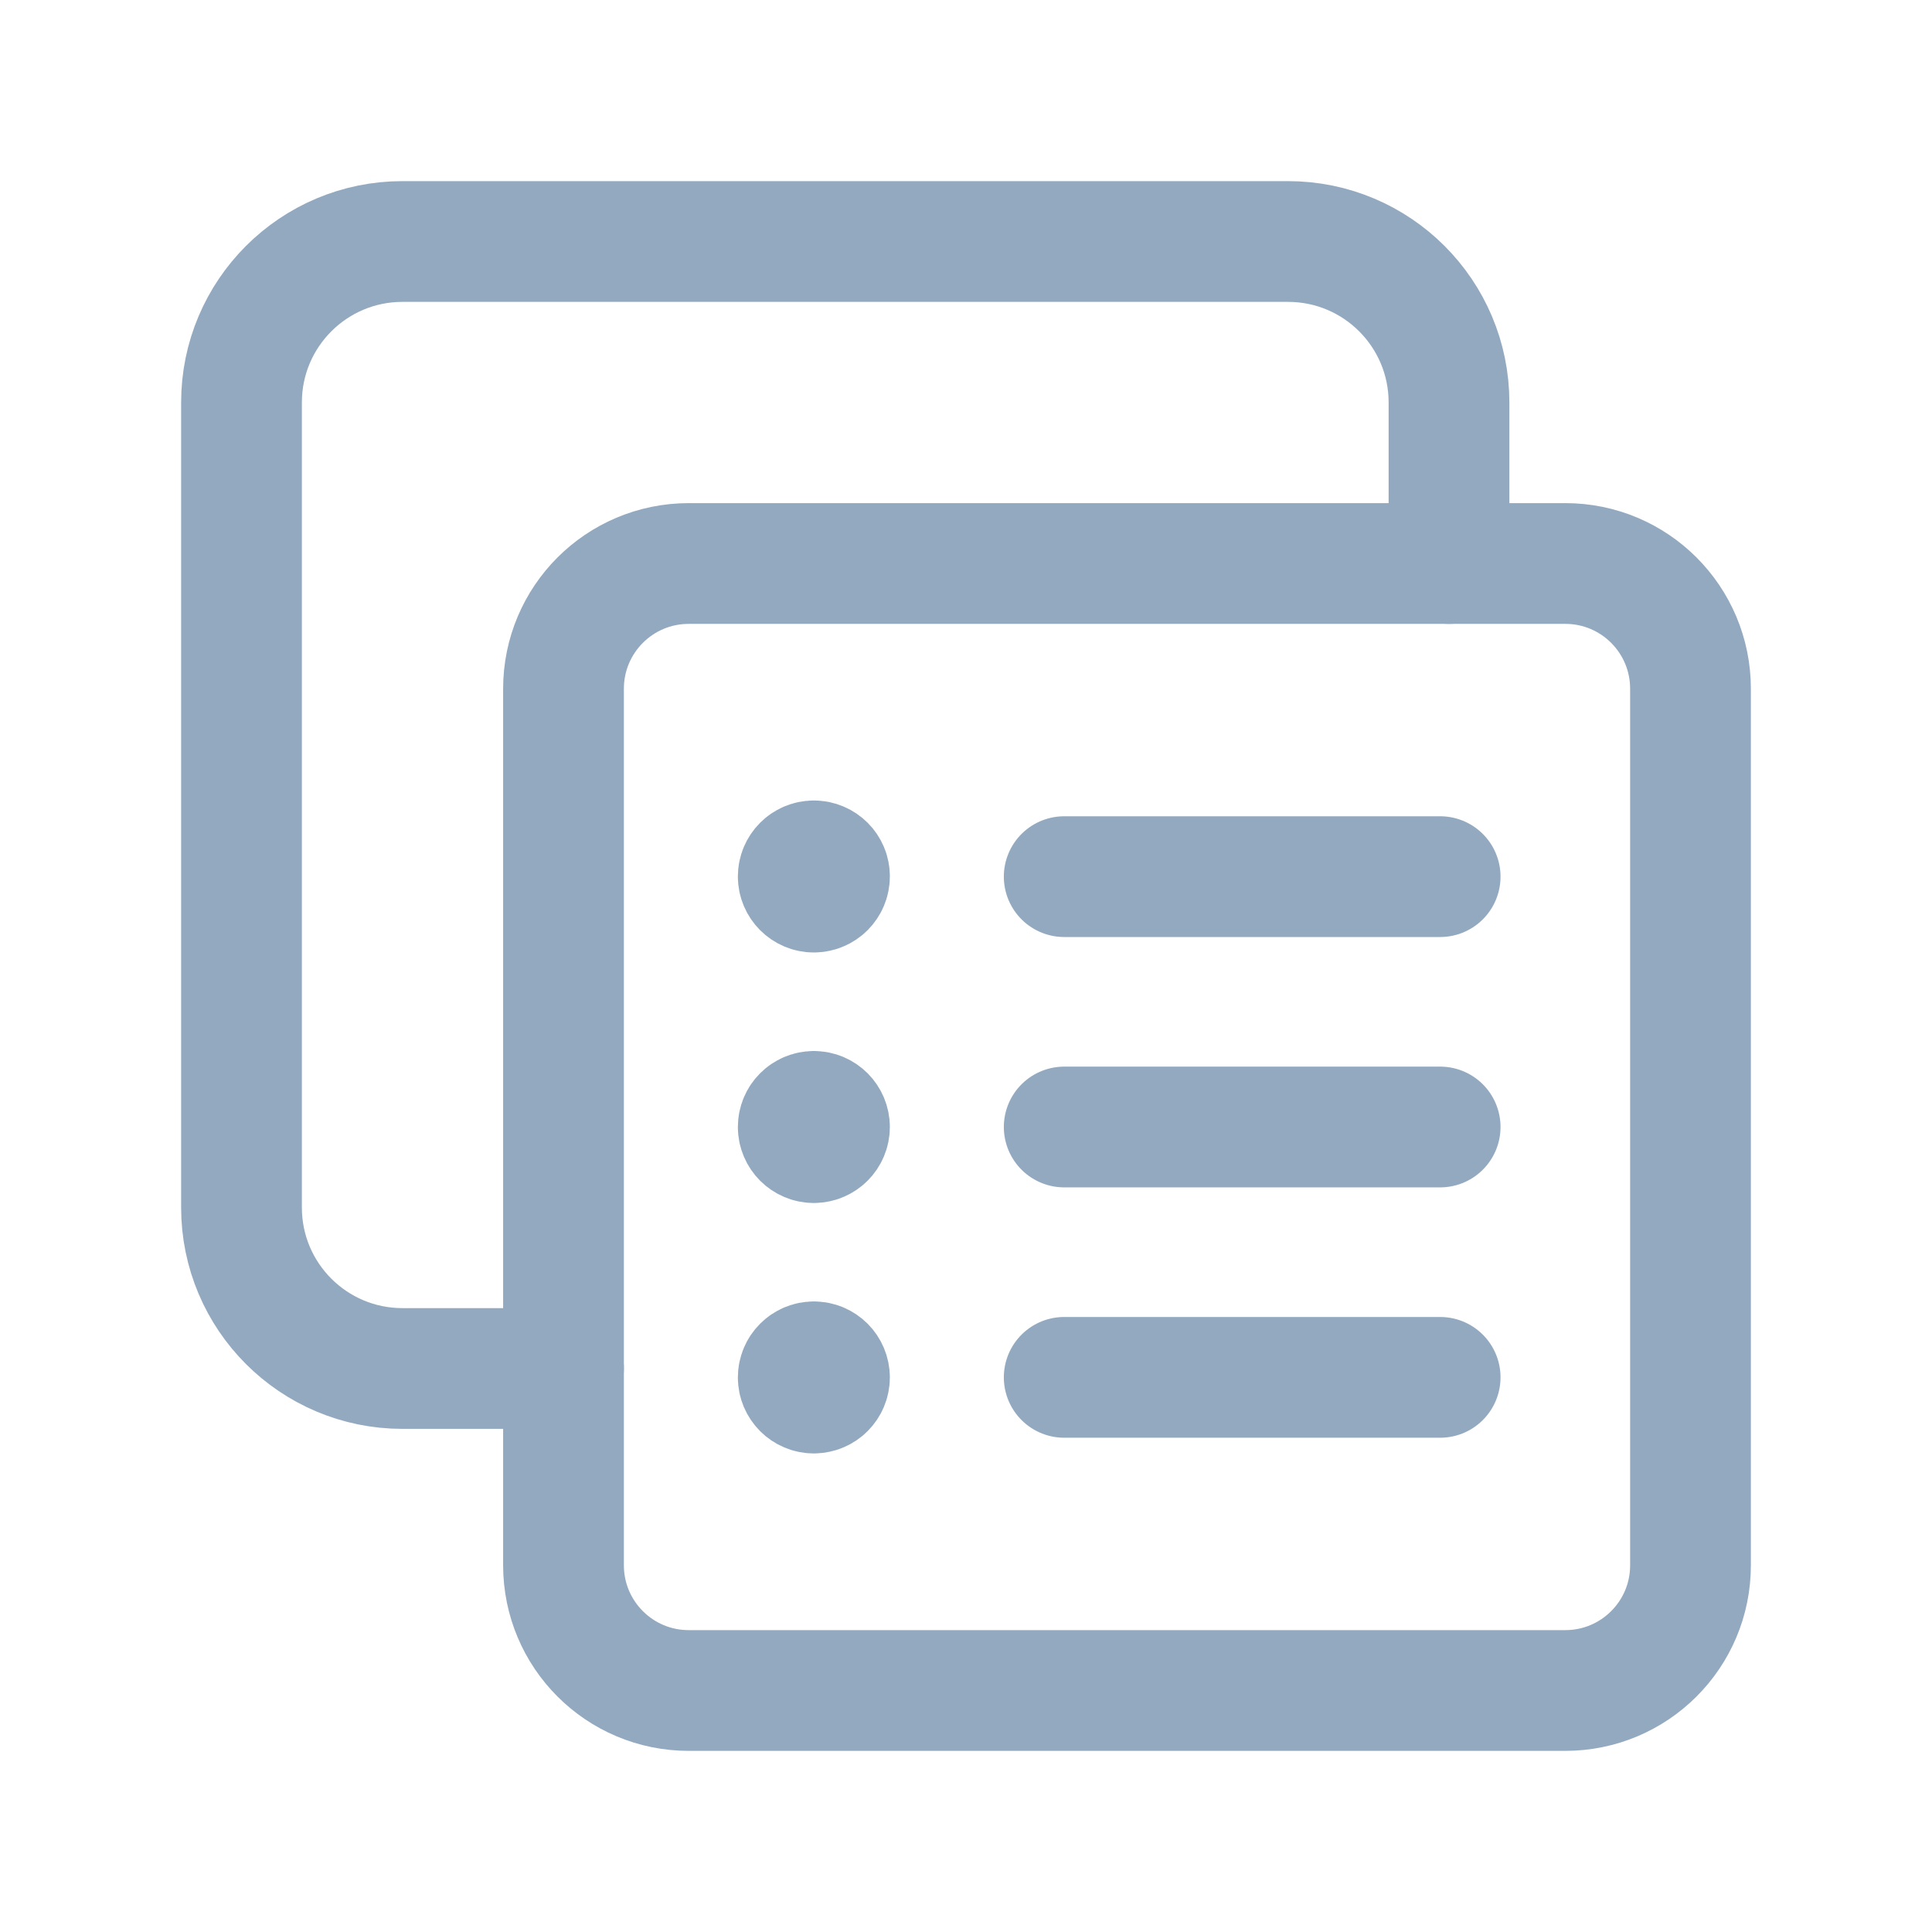
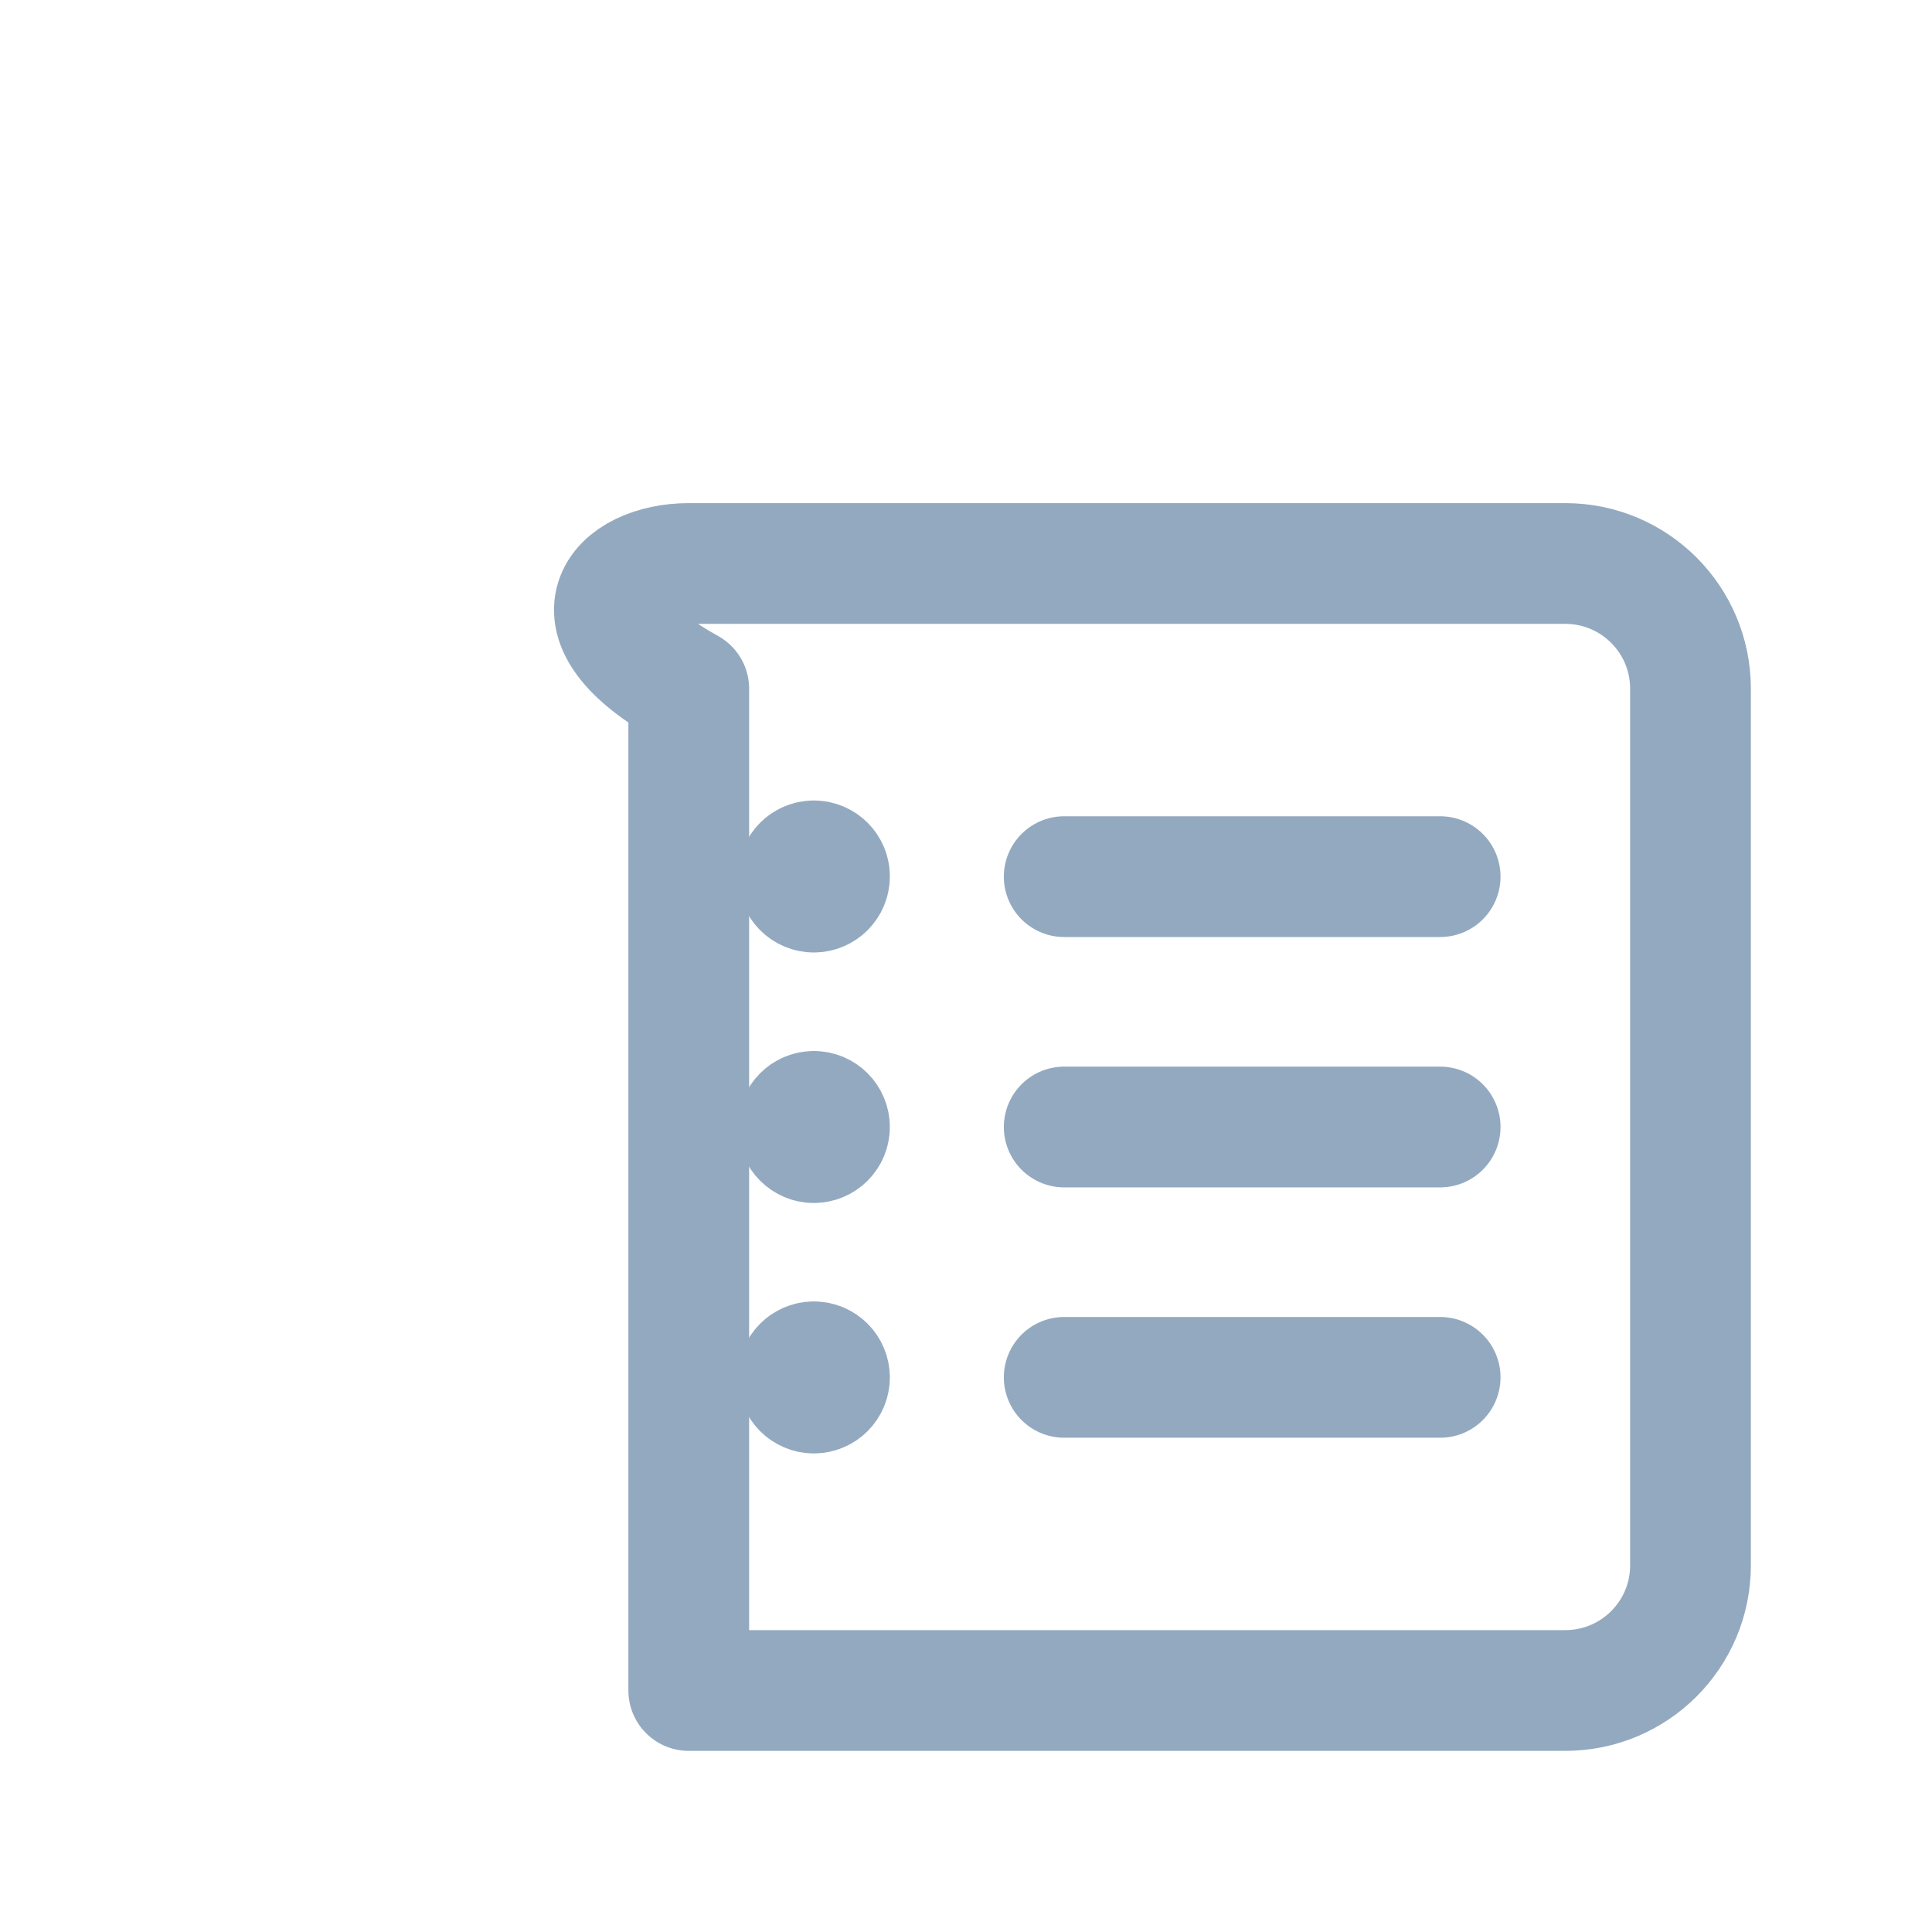
<svg xmlns="http://www.w3.org/2000/svg" width="24" height="24" viewBox="0 0 24 24" fill="none">
-   <path d="M18 7V5C18 3.895 17.105 3 16 3H5C3.895 3 3 3.895 3 5V15C3 16.105 3.895 17 5 17H7" stroke="#93A9C0" stroke-width="1.5" stroke-linecap="round" stroke-linejoin="round" />
-   <path fill-rule="evenodd" clip-rule="evenodd" d="M19.444 21H8.556C7.696 21 7 20.304 7 19.444V8.556C7 7.696 7.696 7 8.556 7H19.445C20.304 7 21 7.696 21 8.556V19.445C21 20.304 20.304 21 19.444 21Z" stroke="#93A9C0" stroke-width="1.5" stroke-linecap="round" stroke-linejoin="round" />
+   <path fill-rule="evenodd" clip-rule="evenodd" d="M19.444 21H8.556V8.556C7 7.696 7.696 7 8.556 7H19.445C20.304 7 21 7.696 21 8.556V19.445C21 20.304 20.304 21 19.444 21Z" stroke="#93A9C0" stroke-width="1.5" stroke-linecap="round" stroke-linejoin="round" />
  <path d="M17.89 10.89H13.22" stroke="#93A9C0" stroke-width="1.5" stroke-linecap="round" stroke-linejoin="round" />
  <path d="M13.22 14H17.89" stroke="#93A9C0" stroke-width="1.5" stroke-linecap="round" stroke-linejoin="round" />
  <path d="M13.22 17.11H17.89" stroke="#93A9C0" stroke-width="1.5" stroke-linecap="round" stroke-linejoin="round" />
  <path d="M10.11 10.694C10.003 10.694 9.916 10.781 9.916 10.888C9.916 10.995 10.003 11.082 10.11 11.082C10.217 11.082 10.304 10.995 10.304 10.888C10.306 10.782 10.218 10.694 10.11 10.694" stroke="#93A9C0" stroke-width="1.5" stroke-linecap="round" stroke-linejoin="round" />
  <path d="M10.11 13.806C10.003 13.806 9.916 13.893 9.916 14C9.916 14.107 10.003 14.194 10.11 14.194C10.217 14.194 10.304 14.107 10.304 14C10.304 13.893 10.218 13.806 10.11 13.806" stroke="#93A9C0" stroke-width="1.5" stroke-linecap="round" stroke-linejoin="round" />
  <path d="M10.11 16.917C10.003 16.917 9.916 17.004 9.916 17.111C9.916 17.218 10.003 17.305 10.11 17.305C10.217 17.305 10.304 17.218 10.304 17.111C10.304 17.004 10.218 16.917 10.11 16.917" stroke="#93A9C0" stroke-width="1.5" stroke-linecap="round" stroke-linejoin="round" />
</svg>